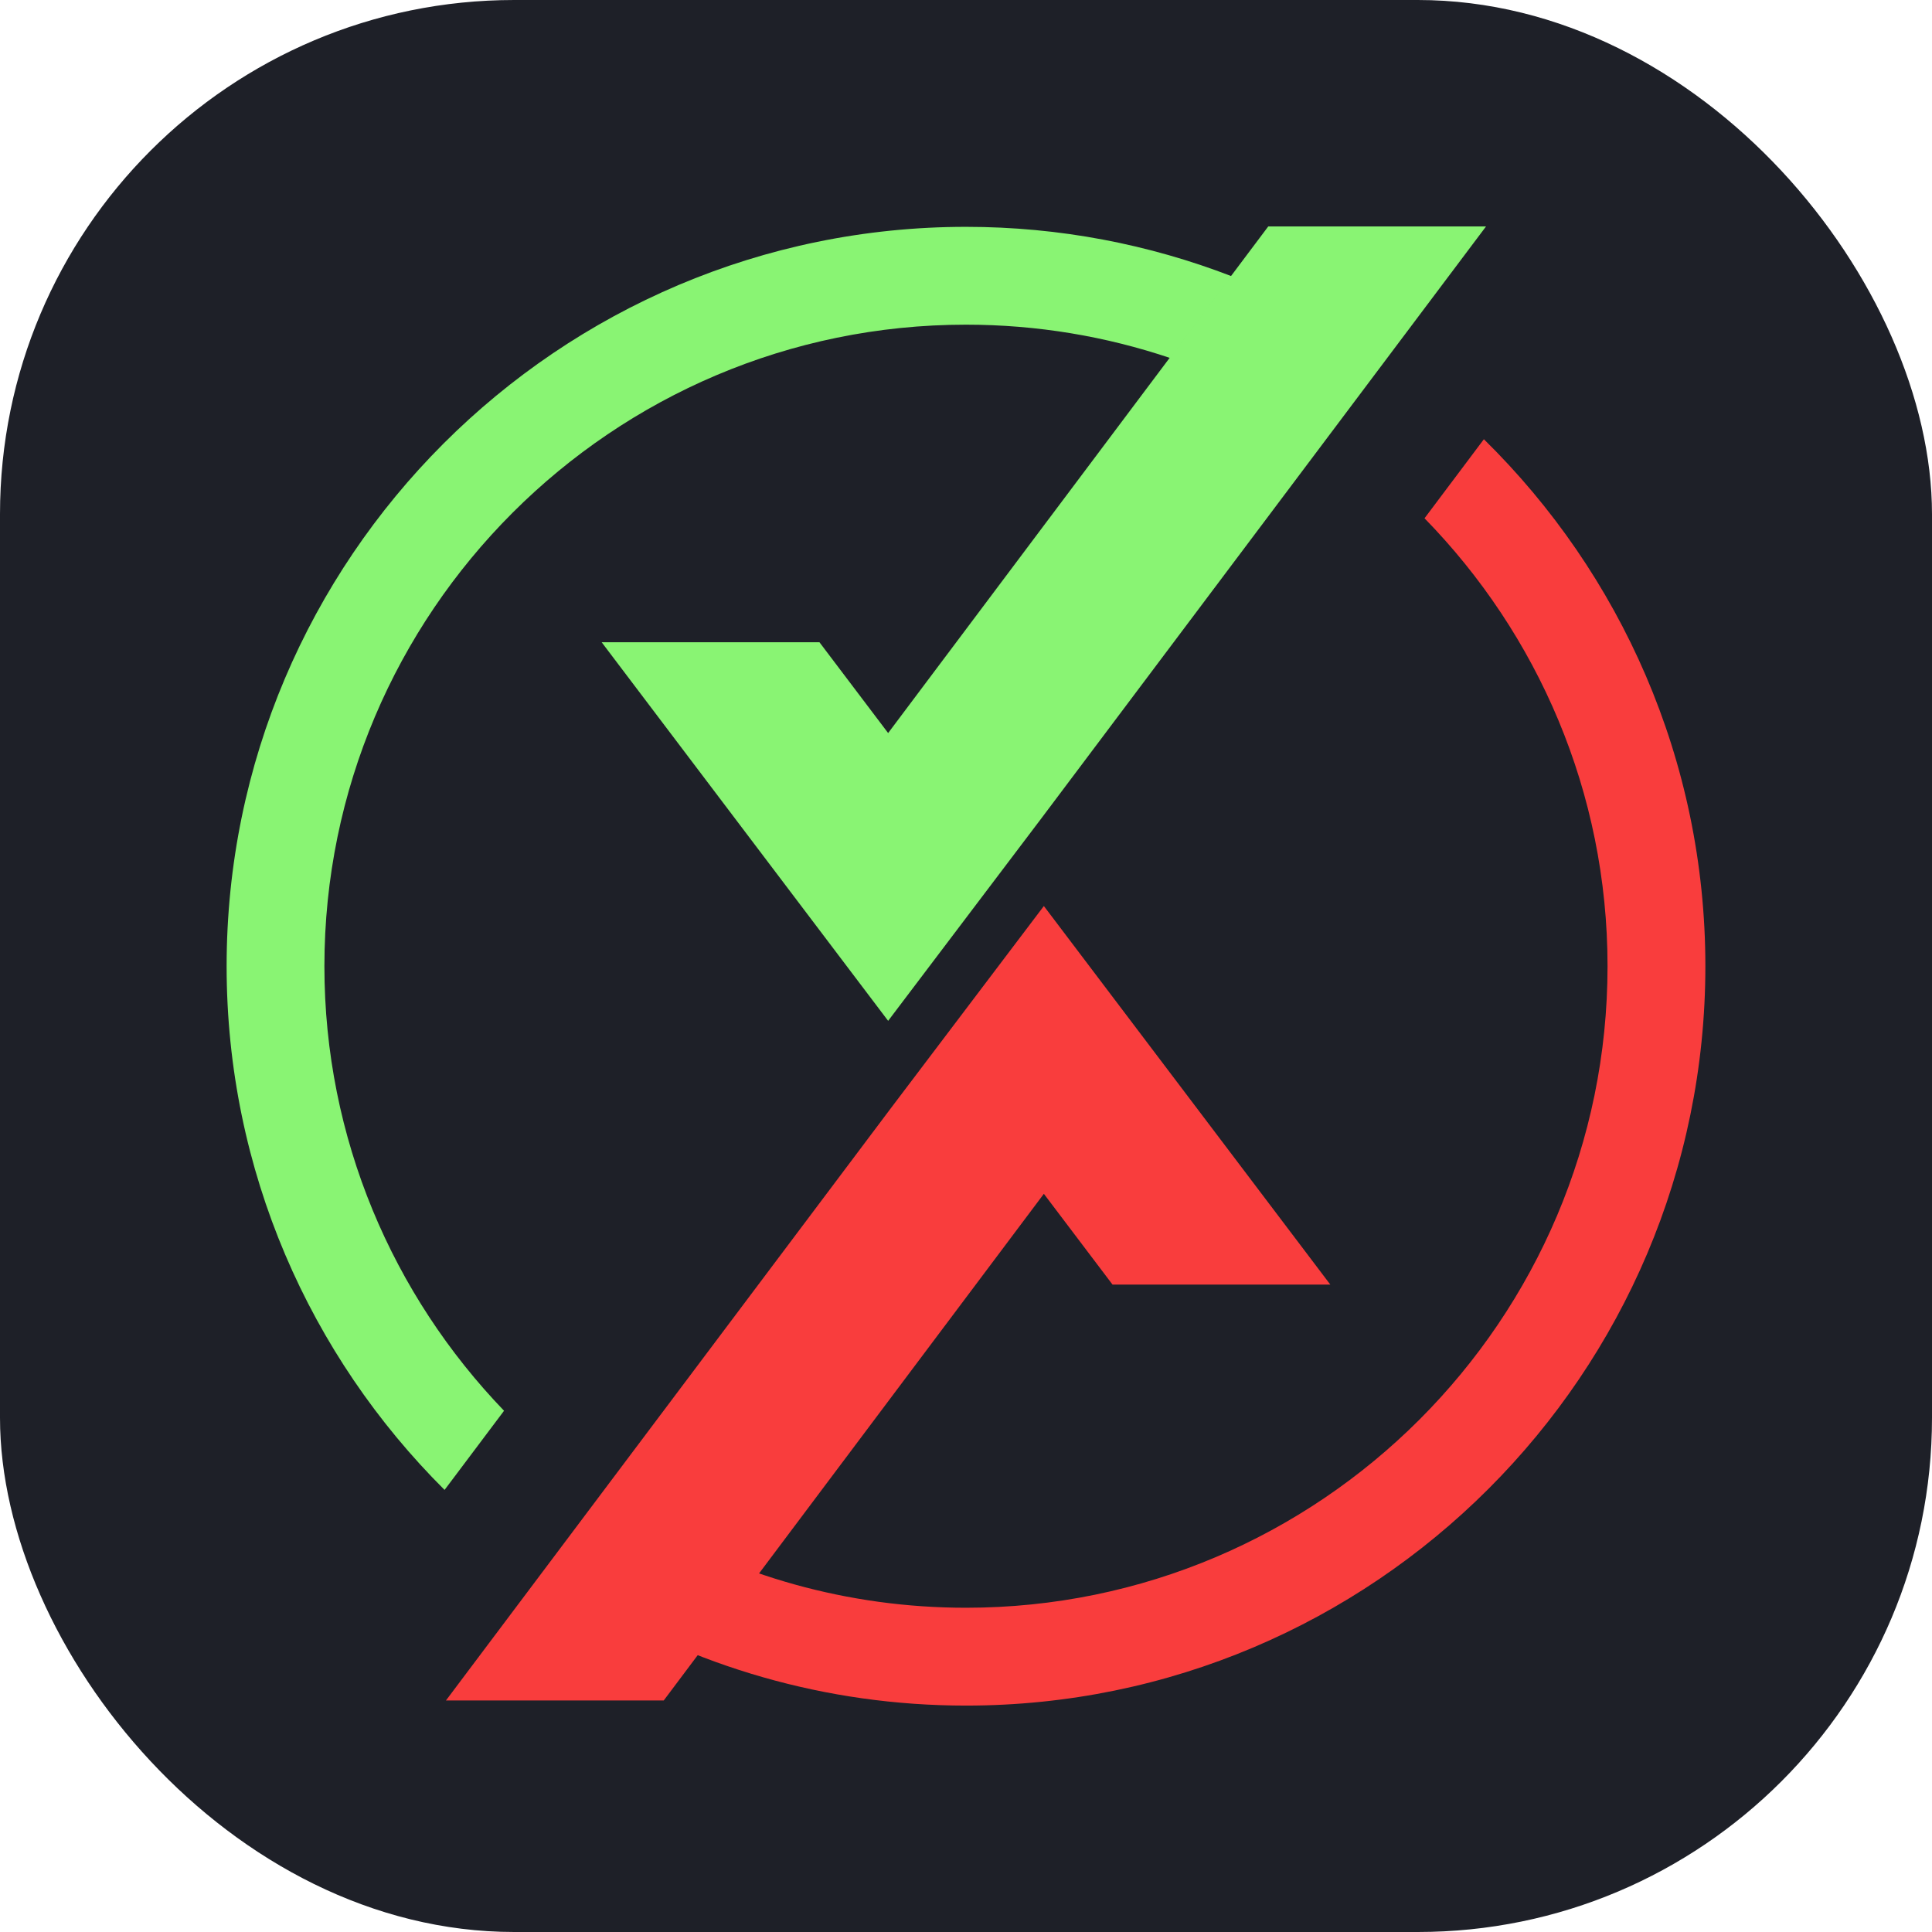
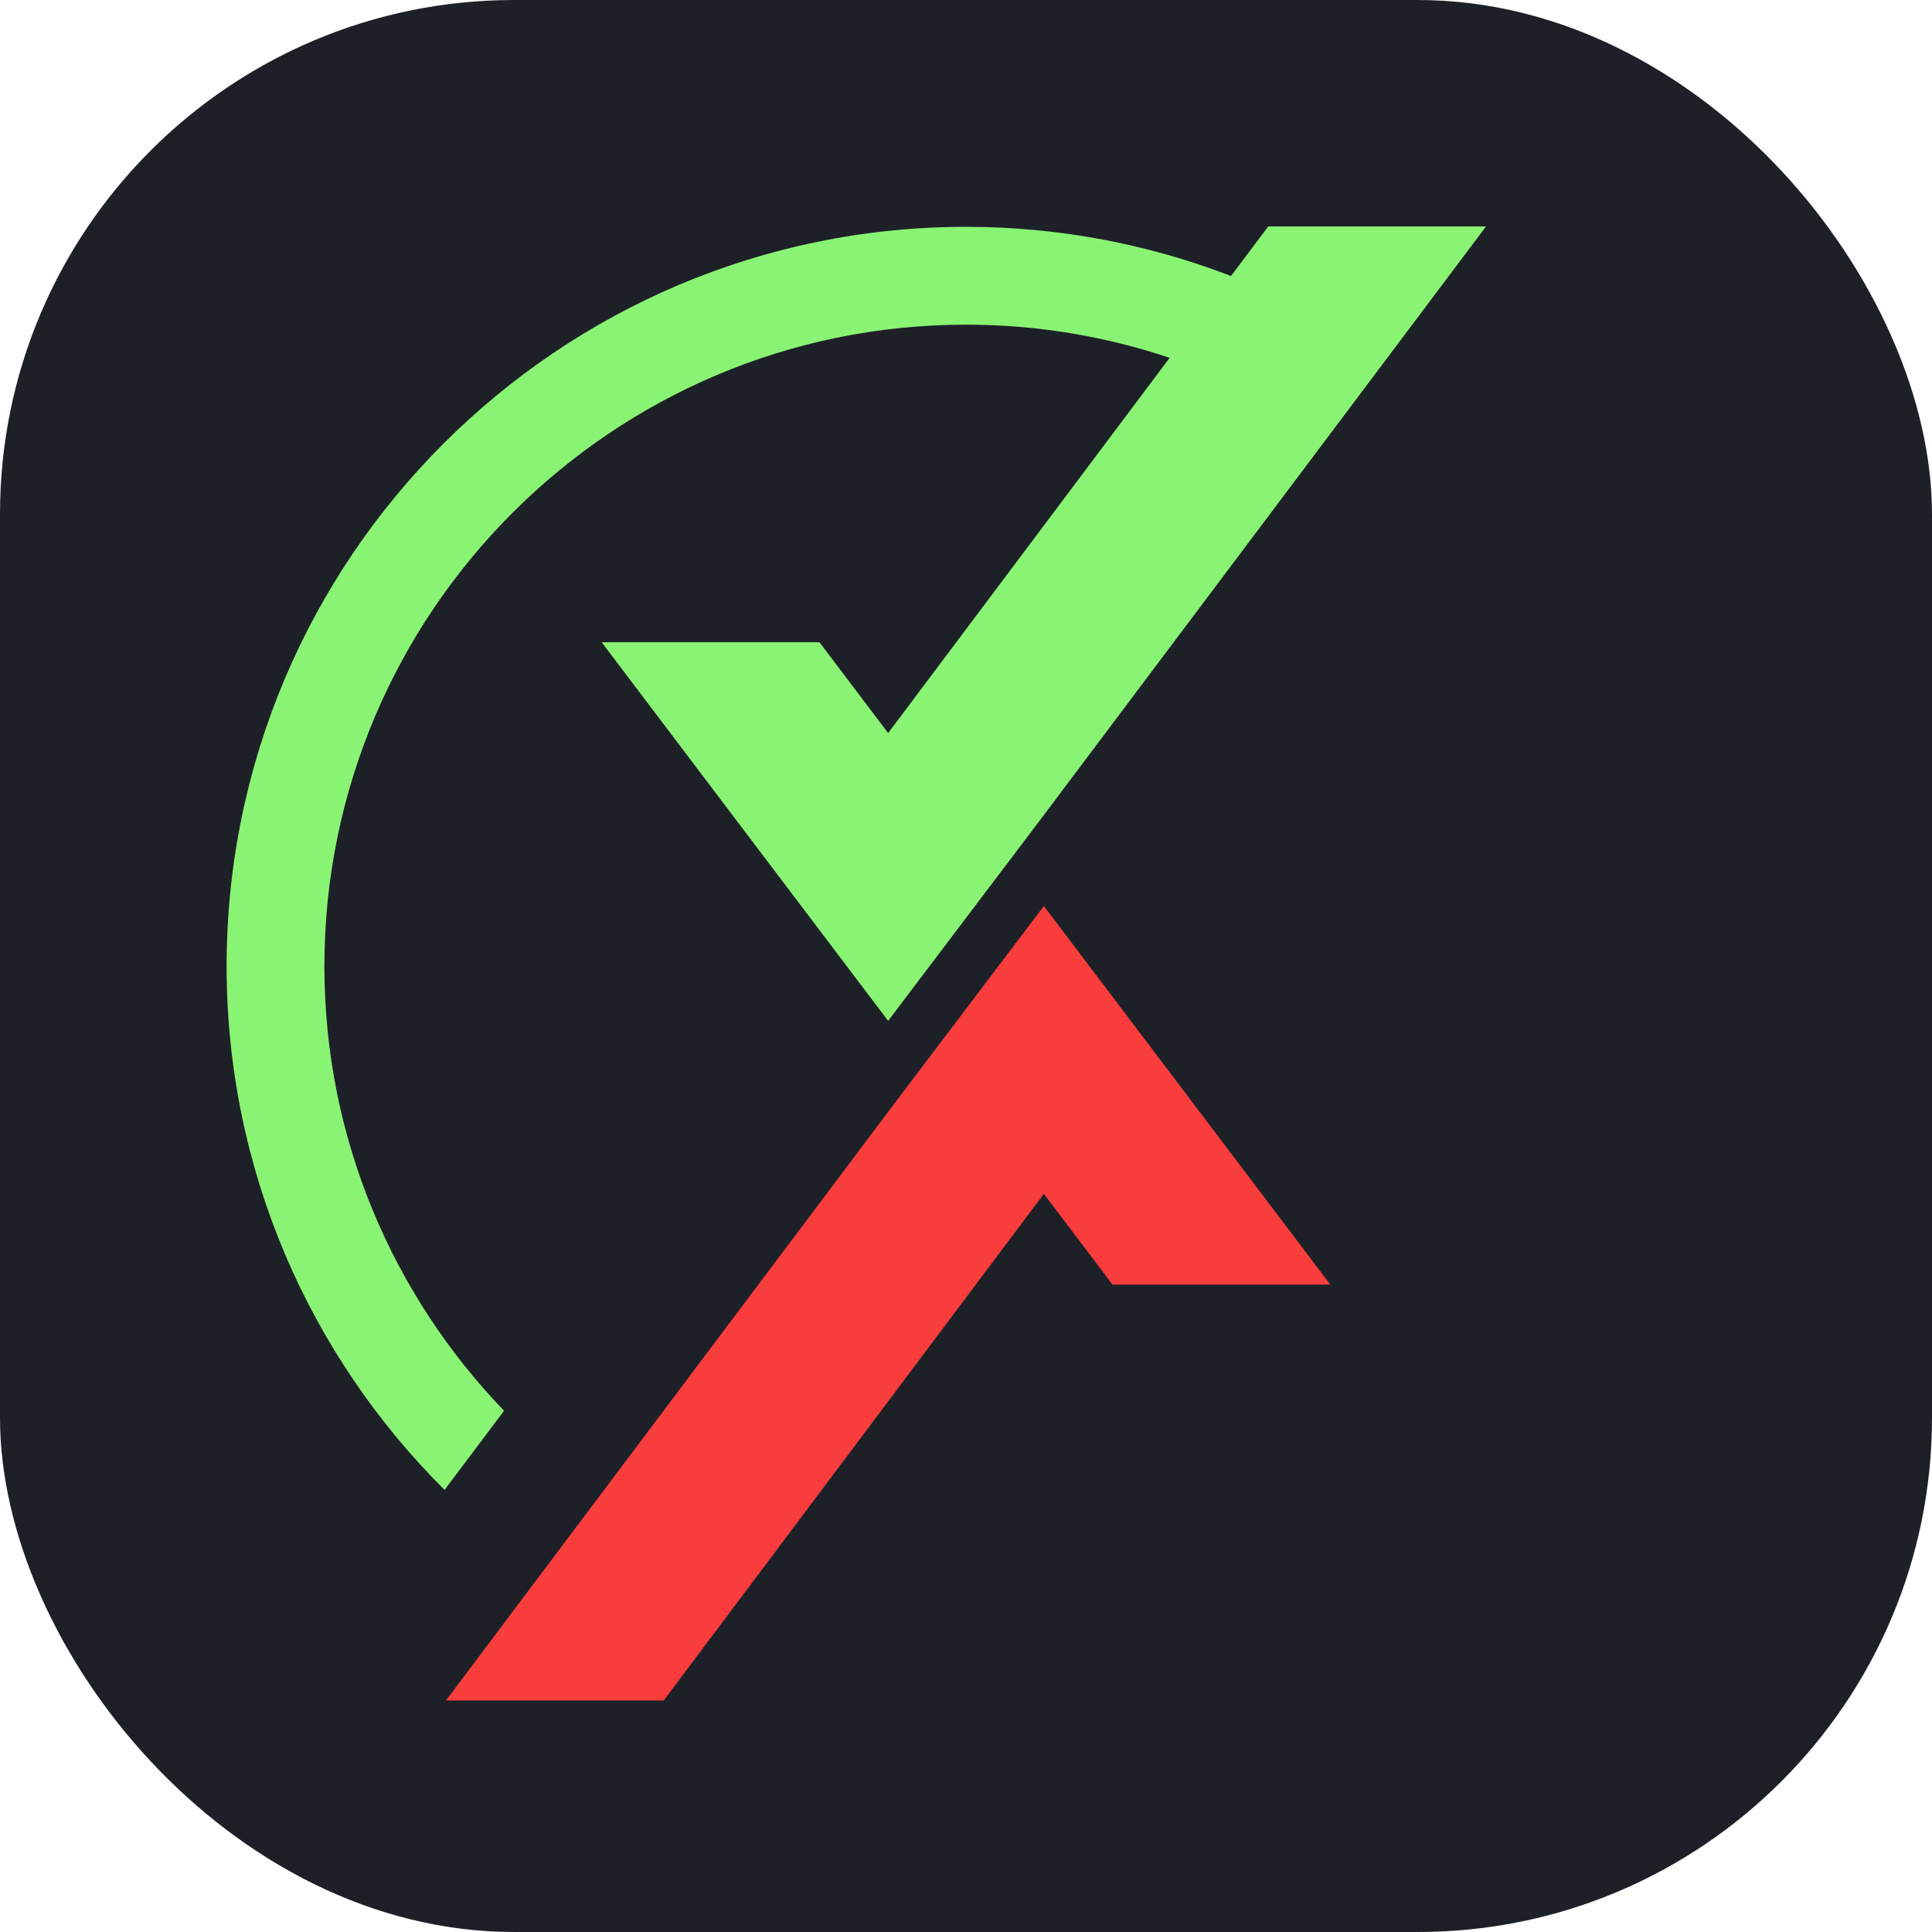
<svg xmlns="http://www.w3.org/2000/svg" id="Layer_1" version="1.1" viewBox="0 0 365.13 365.13">
  <defs>
    <style>
      .st0 {
        fill: #89f473;
      }

      .st1 {
        fill: #f93d3d;
      }

      .st2 {
        fill: #1e2028;
      }
    </style>
  </defs>
  <rect class="st2" width="365.13" height="365.13" rx="97.18" ry="97.18" />
  <g>
    <path class="st0" d="M84.02,281.58l11.24-14.96c-20.99-21.81-33.95-51.42-33.95-84.01,0-66.86,54.39-121.25,121.25-121.25,13.49,0,26.48,2.22,38.62,6.31l11.6-15.46c-15.59-6.02-32.52-9.34-50.21-9.34-77.05,0-139.74,62.69-139.74,139.74,0,38.63,15.76,73.65,41.19,98.97Z" />
-     <path class="st1" d="M280.44,83.01l-11.22,14.94c21.37,21.87,34.59,51.73,34.59,84.65,0,66.86-54.39,121.25-121.25,121.25-22.44,0-43.46-6.15-61.51-16.82l-11.16,14.88c21.19,12.95,46.07,20.43,72.67,20.43,77.05,0,139.74-62.69,139.74-139.74,0-38.96-16.05-74.23-41.86-99.59Z" />
    <path class="st0" d="M138.89,154.66l28.96,38.27,28.96-38.27h0s84.04-111.87,84.04-111.87c-13.72,0-27.44,0-41.16,0l-71.84,95.75-12.98-17.16h-41.16l25.18,33.28Z" />
    <path class="st1" d="M226.24,209.5l-28.96-38.27-28.96,38.27h0s-84.04,111.87-84.04,111.87c13.72,0,27.44,0,41.16,0l71.84-95.75,12.98,17.16h41.16l-25.18-33.28Z" />
  </g>
</svg>